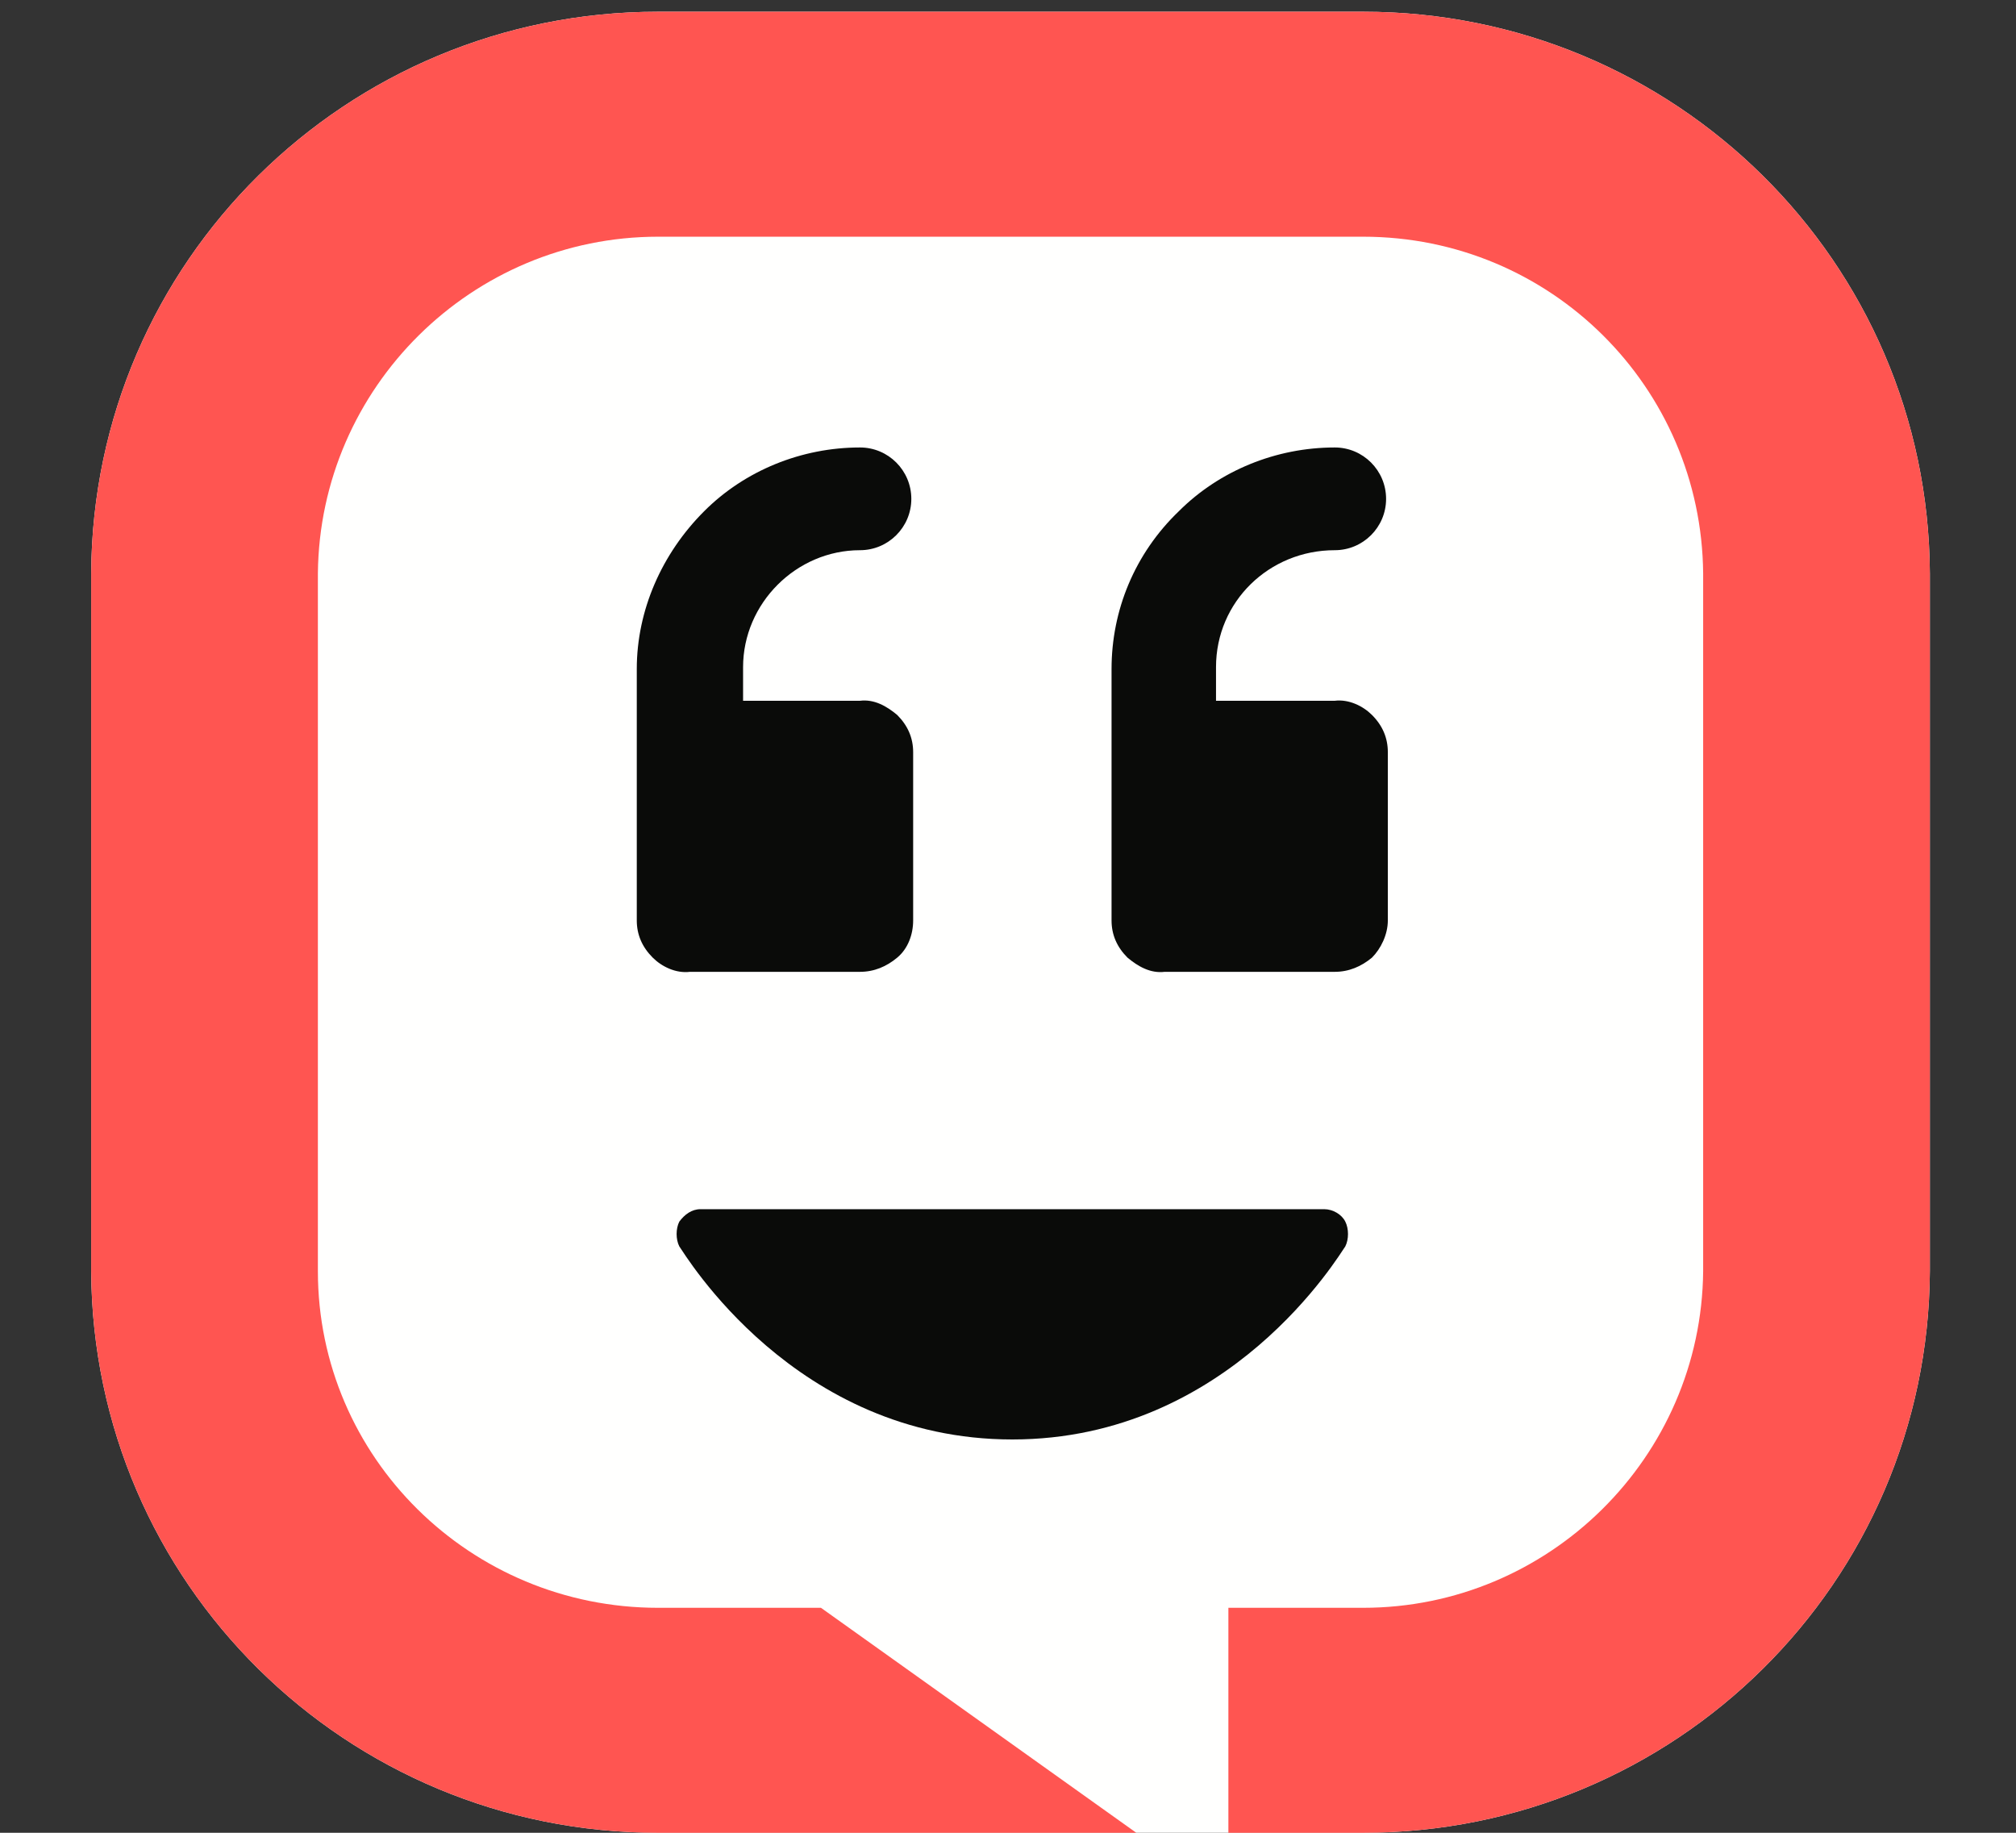
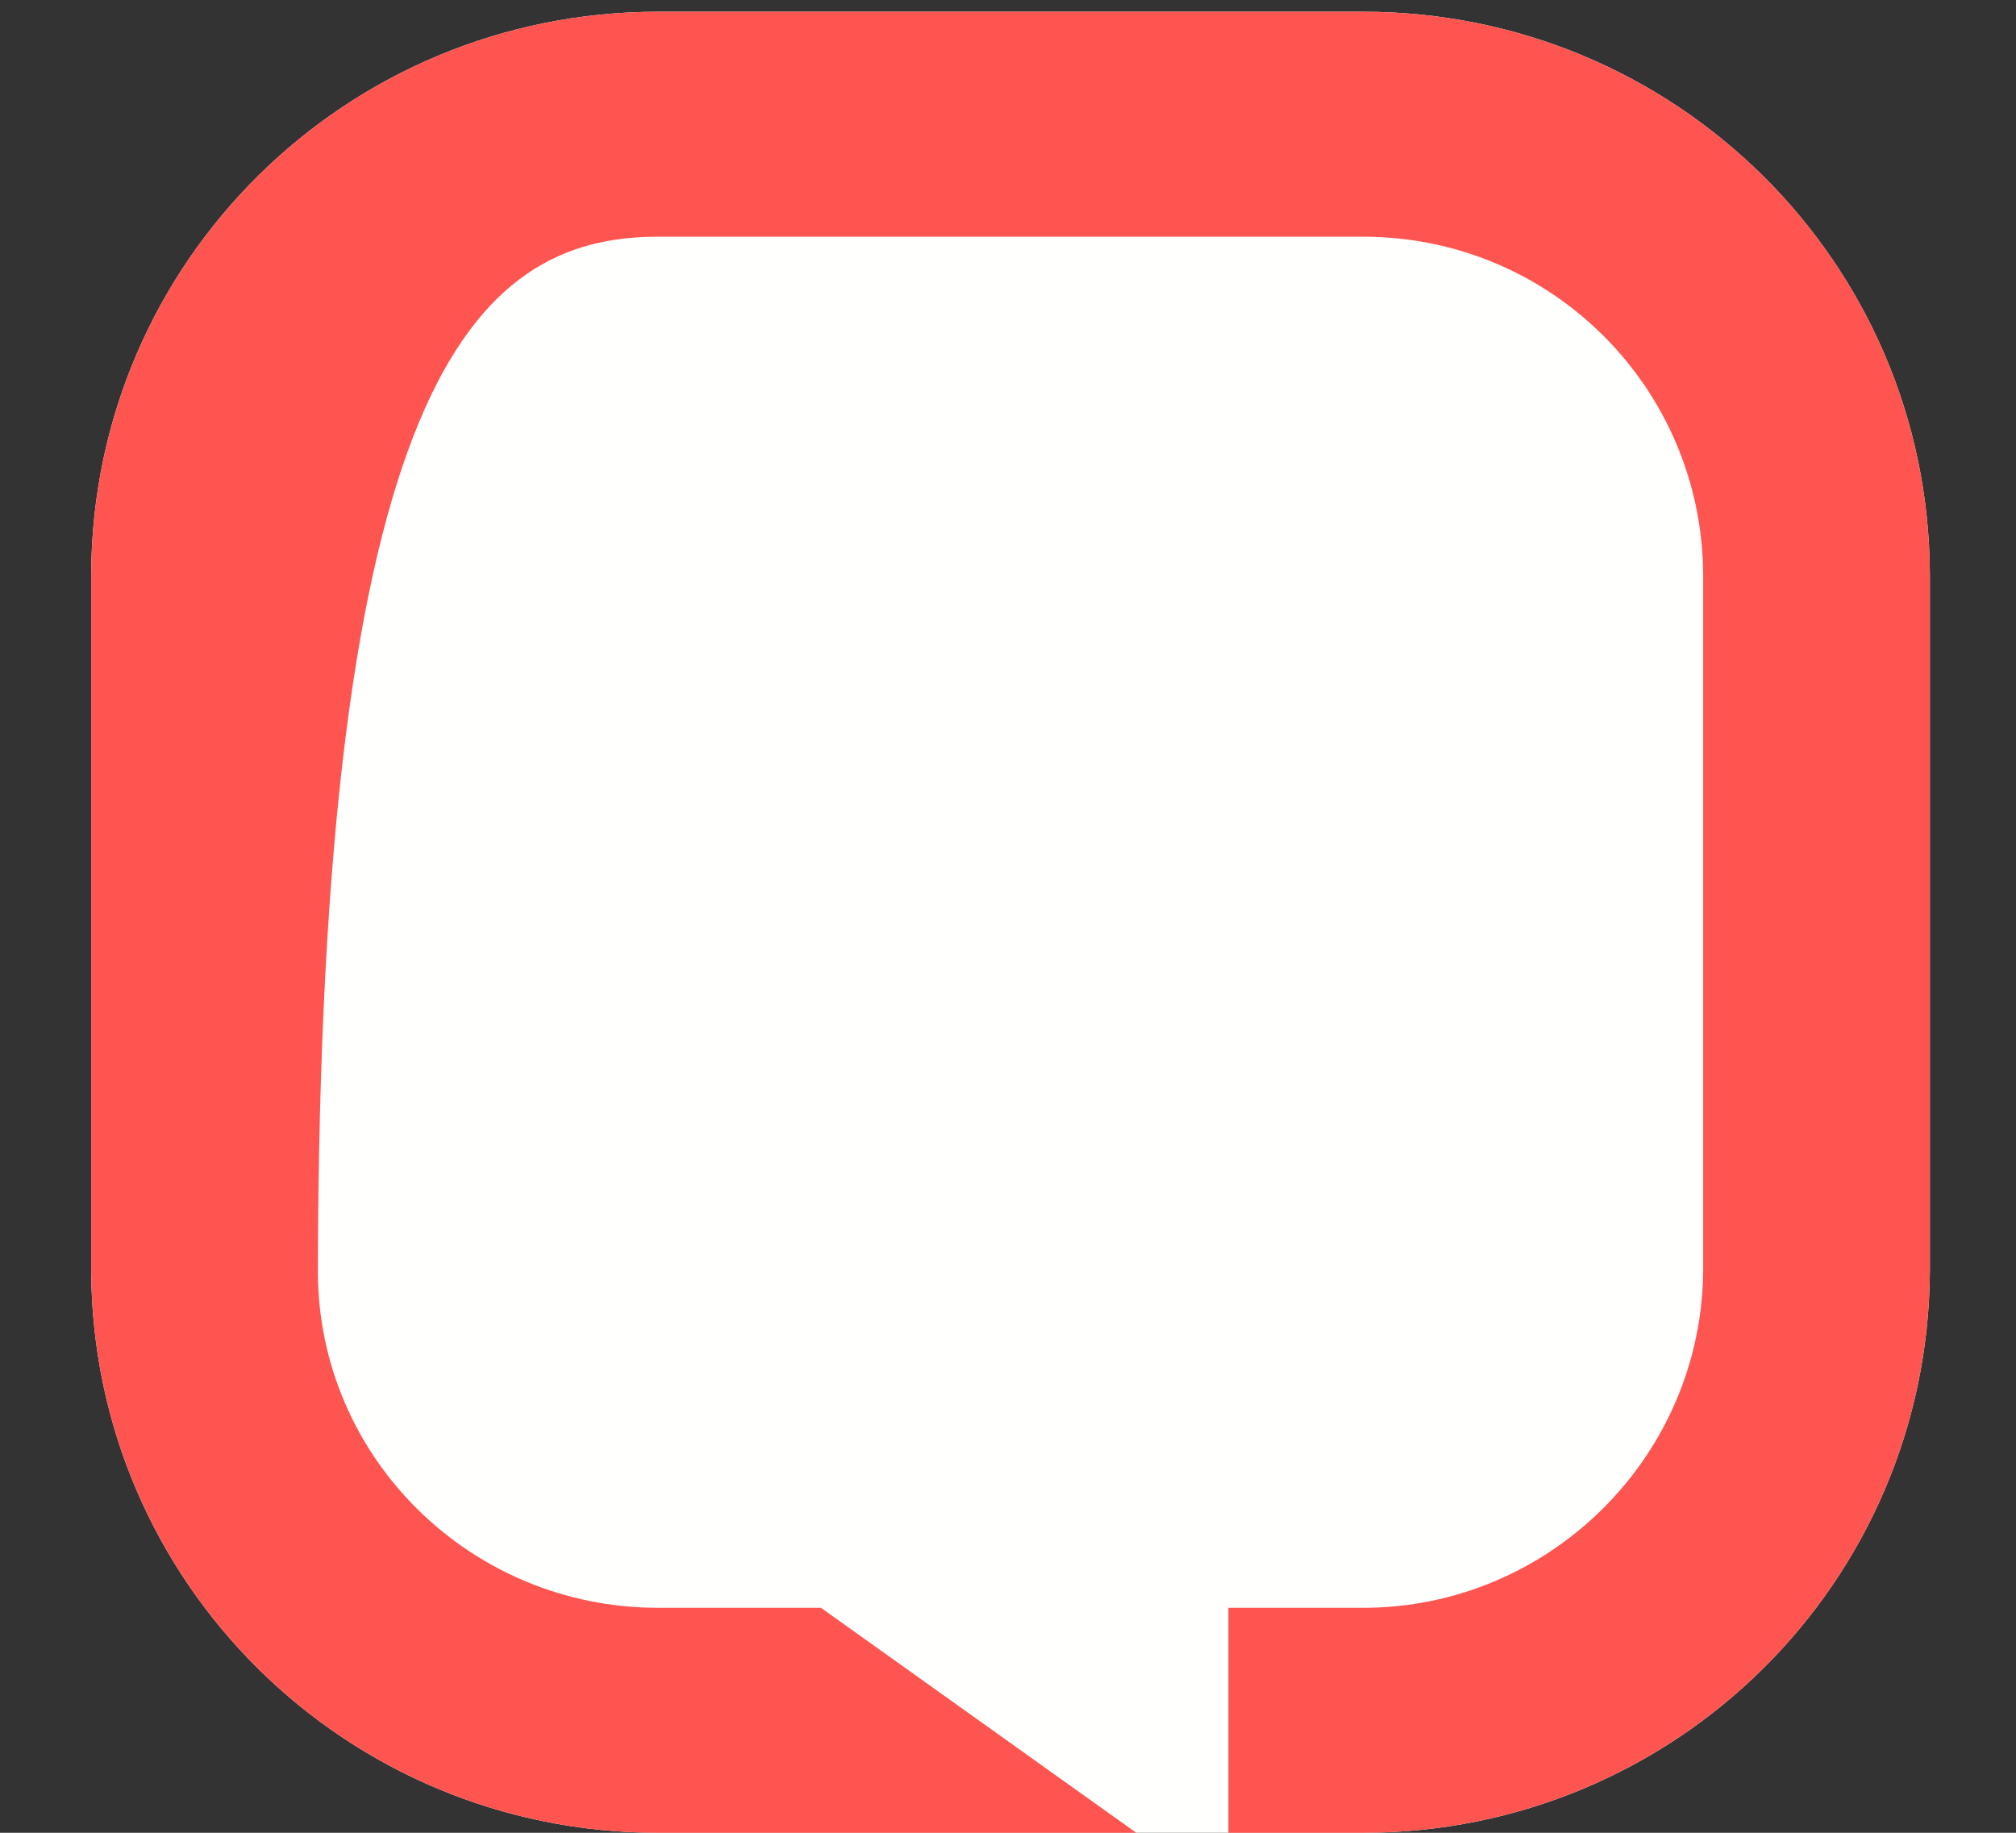
<svg xmlns="http://www.w3.org/2000/svg" width="22" height="20" viewBox="0 0 22 20" fill="none">
  <rect x="0" y="0" width="22" height="20" fill="#333333" stroke="none" />
  <path d="M14.875 20C18.277 20 21.041 17.274 21.06 13.872V6.256C21.041 2.854 18.277 0.128 14.875 0.128H7.181C3.779 0.128 1.014 2.854 0.995 6.256V13.872C1.014 17.274 3.779 20 7.181 20H14.875Z" fill="#FFFFFE" />
-   <path d="M12.13 7.3V10.044C12.13 10.199 12.188 10.334 12.304 10.45C12.42 10.547 12.555 10.624 12.71 10.605H14.566C14.72 10.605 14.855 10.547 14.972 10.45C15.068 10.354 15.145 10.199 15.145 10.044V8.208C15.145 8.053 15.088 7.918 14.972 7.802C14.875 7.705 14.72 7.628 14.566 7.647H13.27V7.28C13.27 6.565 13.85 6.004 14.566 6.004C14.875 6.004 15.126 5.753 15.126 5.444C15.126 5.134 14.875 4.883 14.566 4.883C13.928 4.883 13.309 5.134 12.864 5.579C12.381 6.043 12.13 6.662 12.13 7.3ZM6.949 7.3V10.044C6.949 10.199 7.007 10.334 7.123 10.45C7.22 10.547 7.374 10.624 7.529 10.605H9.385C9.54 10.605 9.675 10.547 9.791 10.45C9.907 10.354 9.965 10.199 9.965 10.044V8.208C9.965 8.053 9.907 7.918 9.791 7.802C9.675 7.705 9.54 7.628 9.385 7.647H8.109V7.28C8.109 6.584 8.689 6.004 9.385 6.004C9.694 6.004 9.945 5.753 9.945 5.444C9.945 5.134 9.694 4.883 9.385 4.883C8.747 4.883 8.128 5.134 7.684 5.579C7.22 6.043 6.949 6.662 6.949 7.3ZM7.645 13.195C7.548 13.195 7.471 13.253 7.413 13.331C7.374 13.408 7.374 13.524 7.413 13.601C7.471 13.679 8.67 15.708 11.047 15.708C13.425 15.708 14.623 13.679 14.681 13.601C14.72 13.524 14.72 13.408 14.681 13.331C14.643 13.253 14.546 13.195 14.45 13.195H7.645Z" fill="#0A0B09" />
-   <path d="M7.181 0.128C3.779 0.128 1.014 2.854 0.995 6.256V13.872C1.014 17.274 3.779 20 7.181 20H12.4L8.959 17.545H7.181C5.132 17.545 3.469 15.902 3.469 13.872V6.256C3.489 4.226 5.151 2.583 7.181 2.583H14.875C16.924 2.583 18.567 4.226 18.586 6.256V13.872C18.567 15.902 16.904 17.545 14.875 17.545H13.405V20H14.875C18.277 20 21.041 17.274 21.06 13.872V6.256C21.041 2.854 18.277 0.128 14.875 0.128H7.181Z" fill="#FF5551" />
+   <path d="M7.181 0.128C3.779 0.128 1.014 2.854 0.995 6.256V13.872C1.014 17.274 3.779 20 7.181 20H12.4L8.959 17.545H7.181C5.132 17.545 3.469 15.902 3.469 13.872C3.489 4.226 5.151 2.583 7.181 2.583H14.875C16.924 2.583 18.567 4.226 18.586 6.256V13.872C18.567 15.902 16.904 17.545 14.875 17.545H13.405V20H14.875C18.277 20 21.041 17.274 21.06 13.872V6.256C21.041 2.854 18.277 0.128 14.875 0.128H7.181Z" fill="#FF5551" />
</svg>